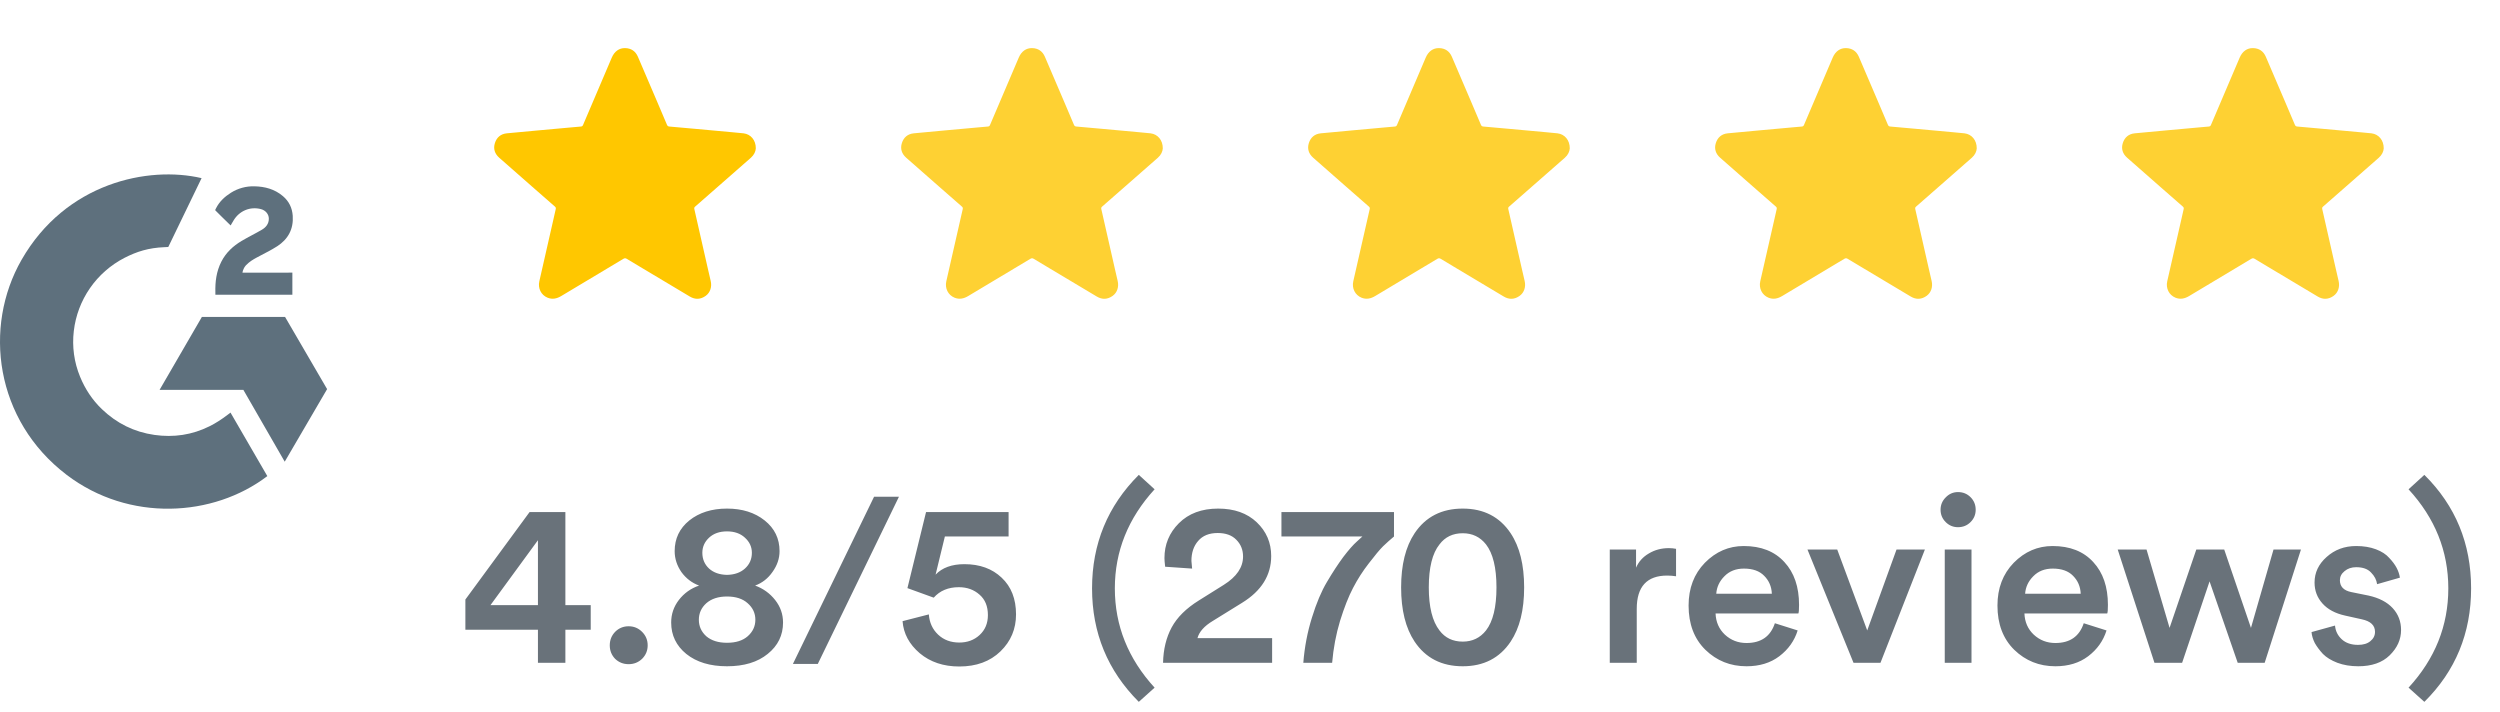
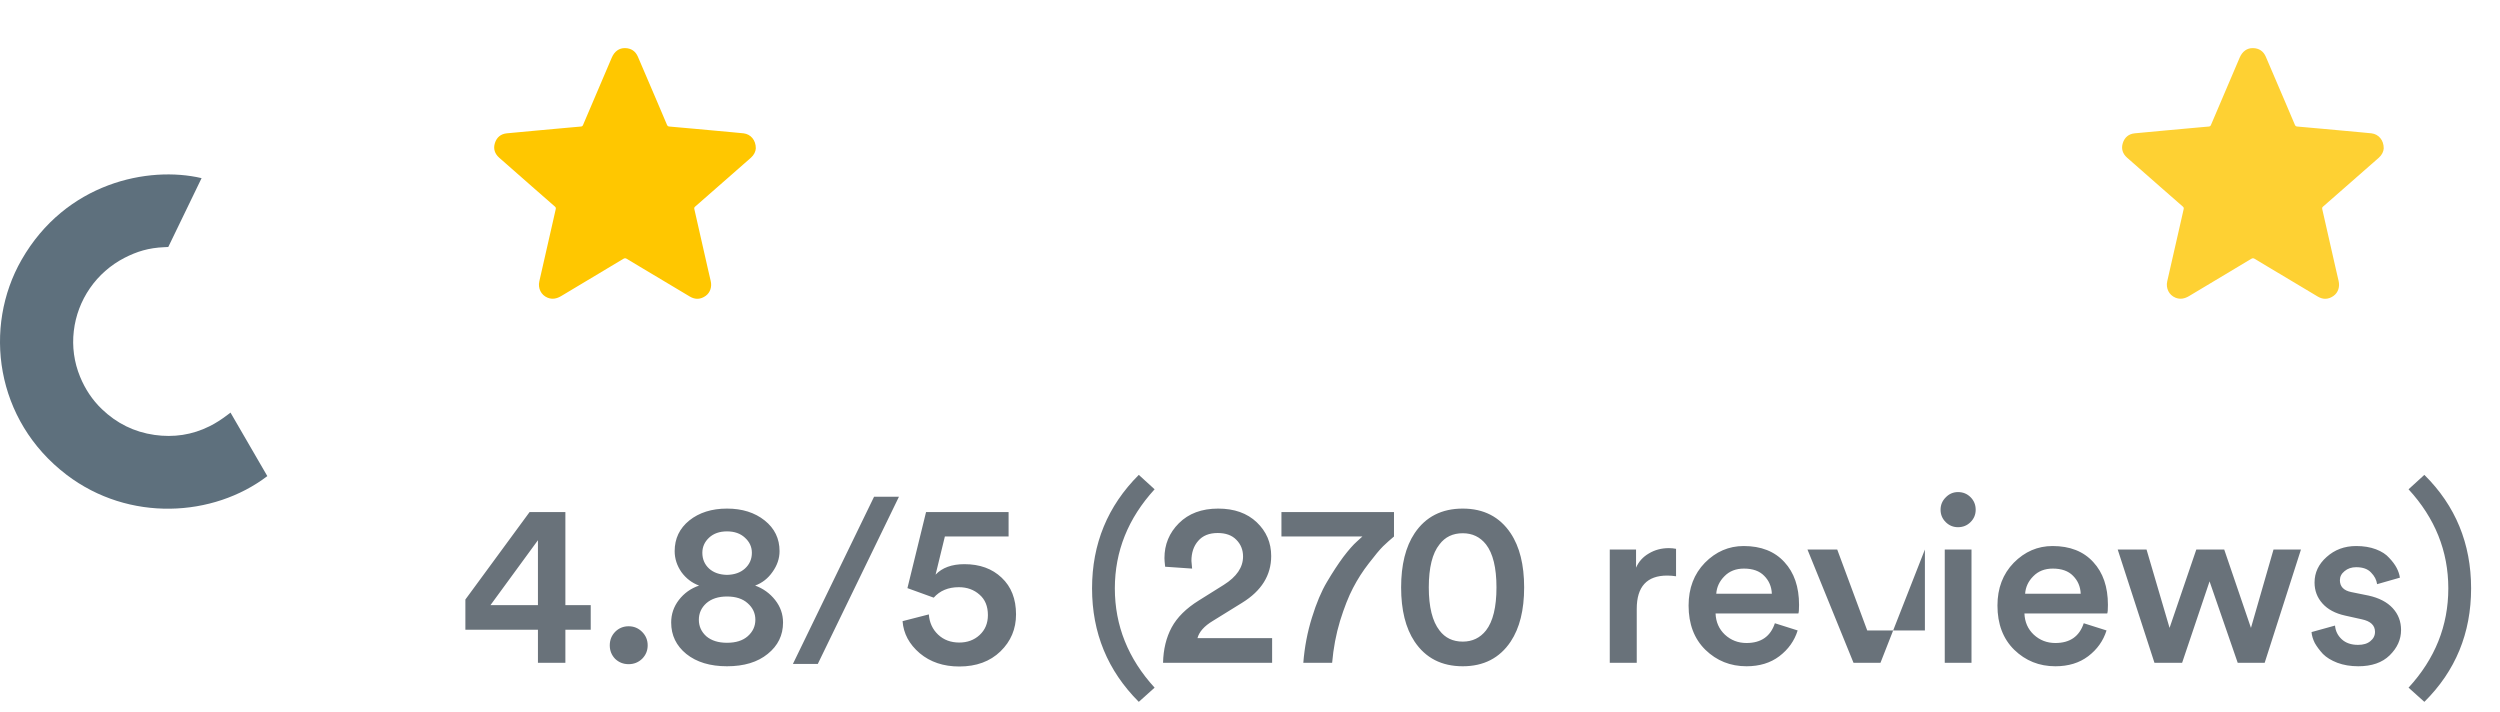
<svg xmlns="http://www.w3.org/2000/svg" width="172" height="49" viewBox="0 0 172 49" fill="none">
  <path d="M15.858 28.386C16.709 29.855 17.551 31.306 18.392 32.756C14.668 35.59 8.874 35.932 4.585 32.669C-0.351 28.91 -1.162 22.496 1.481 17.88C4.52 12.569 10.207 11.395 13.869 12.256C13.77 12.47 11.577 16.993 11.577 16.993C11.577 16.993 11.404 17.004 11.306 17.006C10.223 17.052 9.417 17.302 8.553 17.746C7.605 18.238 6.793 18.953 6.187 19.829C5.581 20.705 5.2 21.715 5.078 22.771C4.95 23.842 5.099 24.927 5.511 25.925C5.859 26.769 6.351 27.518 7.011 28.15C8.023 29.122 9.228 29.723 10.625 29.922C11.947 30.111 13.219 29.924 14.411 29.329C14.858 29.106 15.238 28.859 15.683 28.521C15.74 28.485 15.79 28.439 15.858 28.386Z" fill="#5E707D" />
-   <path d="M15.867 15.51C15.651 15.299 15.451 15.104 15.251 14.908C15.132 14.791 15.018 14.669 14.896 14.555C14.852 14.514 14.801 14.457 14.801 14.457C14.801 14.457 14.843 14.37 14.86 14.334C15.094 13.869 15.459 13.529 15.892 13.258C16.372 12.957 16.93 12.803 17.497 12.818C18.223 12.832 18.897 13.011 19.466 13.495C19.887 13.852 20.102 14.305 20.14 14.846C20.203 15.758 19.823 16.456 19.07 16.944C18.627 17.231 18.149 17.452 17.67 17.715C17.406 17.86 17.18 17.987 16.922 18.25C16.694 18.513 16.683 18.761 16.683 18.761L20.115 18.757V20.276H14.818C14.818 20.276 14.818 20.172 14.818 20.129C14.798 19.383 14.885 18.68 15.229 18.002C15.546 17.38 16.037 16.924 16.628 16.574C17.083 16.303 17.562 16.073 18.018 15.805C18.299 15.639 18.498 15.396 18.496 15.043C18.496 14.741 18.275 14.472 17.958 14.388C17.212 14.188 16.453 14.507 16.058 15.186C16.001 15.285 15.942 15.383 15.867 15.51Z" fill="#5E707D" />
-   <path d="M22.505 26.771L19.613 21.806H13.889L10.979 26.823H16.744L19.589 31.764L22.505 26.771Z" fill="#5E707D" />
  <path d="M52 10.207C51.991 10.419 51.879 10.661 51.662 10.852C50.791 11.617 49.92 12.381 49.048 13.144C48.642 13.501 48.234 13.858 47.826 14.214C47.768 14.264 47.753 14.309 47.771 14.388C48.084 15.757 48.395 17.126 48.703 18.496C48.765 18.771 48.827 19.047 48.894 19.321C48.992 19.728 48.867 20.129 48.55 20.356C48.202 20.606 47.832 20.623 47.463 20.404C46.29 19.707 45.119 19.007 43.949 18.304C43.675 18.14 43.399 17.981 43.13 17.812C43.04 17.755 42.975 17.755 42.883 17.81C41.46 18.664 40.034 19.513 38.613 20.367C38.311 20.548 38.002 20.616 37.669 20.48C37.227 20.298 36.997 19.834 37.106 19.352C37.417 17.987 37.727 16.622 38.038 15.257C38.104 14.97 38.163 14.681 38.233 14.396C38.254 14.314 38.24 14.265 38.177 14.211C37.643 13.746 37.109 13.279 36.577 12.811C35.832 12.157 35.084 11.507 34.343 10.848C34.04 10.579 33.925 10.236 34.049 9.844C34.173 9.452 34.45 9.216 34.864 9.173C35.597 9.098 36.331 9.035 37.064 8.968C37.79 8.902 38.515 8.836 39.241 8.77C39.483 8.749 39.725 8.724 39.967 8.706C40.045 8.7 40.086 8.666 40.115 8.595C40.773 7.051 41.431 5.507 42.09 3.964C42.273 3.537 42.598 3.299 43.011 3.31C43.425 3.32 43.723 3.522 43.887 3.902C44.333 4.935 44.774 5.971 45.216 7.006C45.441 7.532 45.667 8.059 45.888 8.587C45.922 8.668 45.97 8.7 46.055 8.706C46.638 8.756 47.221 8.808 47.804 8.862C48.653 8.939 49.501 9.017 50.35 9.095C50.619 9.119 50.889 9.143 51.158 9.173C51.647 9.231 52.004 9.639 52 10.207Z" fill="#FFC700" />
-   <path d="M80 10.207C79.991 10.419 79.879 10.661 79.662 10.852C78.791 11.617 77.92 12.381 77.048 13.144C76.641 13.501 76.234 13.858 75.826 14.214C75.768 14.264 75.753 14.309 75.771 14.388C76.084 15.757 76.395 17.126 76.703 18.496C76.765 18.771 76.827 19.047 76.894 19.321C76.992 19.728 76.867 20.129 76.55 20.356C76.202 20.606 75.832 20.623 75.463 20.404C74.29 19.707 73.119 19.007 71.949 18.304C71.675 18.14 71.399 17.981 71.13 17.812C71.04 17.755 70.975 17.755 70.883 17.81C69.46 18.664 68.034 19.513 66.613 20.367C66.311 20.548 66.002 20.616 65.669 20.48C65.227 20.298 64.997 19.834 65.106 19.352C65.417 17.987 65.727 16.622 66.038 15.257C66.104 14.97 66.163 14.681 66.234 14.396C66.254 14.314 66.24 14.265 66.177 14.211C65.643 13.746 65.109 13.279 64.577 12.811C63.832 12.157 63.084 11.507 62.343 10.848C62.04 10.579 61.925 10.236 62.049 9.844C62.173 9.452 62.45 9.216 62.864 9.173C63.597 9.098 64.331 9.035 65.064 8.968C65.79 8.902 66.515 8.836 67.241 8.77C67.483 8.749 67.725 8.724 67.967 8.706C68.045 8.7 68.086 8.666 68.115 8.595C68.773 7.051 69.431 5.507 70.09 3.964C70.272 3.537 70.598 3.299 71.011 3.31C71.425 3.32 71.723 3.522 71.887 3.902C72.333 4.935 72.774 5.971 73.216 7.006C73.441 7.532 73.667 8.059 73.888 8.587C73.922 8.668 73.97 8.7 74.055 8.706C74.638 8.756 75.221 8.808 75.804 8.862C76.653 8.939 77.501 9.017 78.35 9.095C78.619 9.119 78.889 9.143 79.158 9.173C79.647 9.231 80.004 9.639 80 10.207Z" fill="#FED133" />
-   <path d="M108 10.207C107.991 10.419 107.879 10.661 107.662 10.852C106.791 11.617 105.92 12.381 105.048 13.144C104.641 13.501 104.234 13.858 103.826 14.214C103.768 14.264 103.753 14.309 103.771 14.388C104.084 15.757 104.395 17.126 104.703 18.496C104.765 18.771 104.827 19.047 104.894 19.321C104.992 19.728 104.867 20.129 104.55 20.356C104.202 20.606 103.832 20.623 103.463 20.404C102.29 19.707 101.119 19.007 99.949 18.304C99.675 18.14 99.399 17.981 99.13 17.812C99.04 17.755 98.975 17.755 98.883 17.81C97.46 18.664 96.034 19.513 94.613 20.367C94.311 20.548 94.002 20.616 93.669 20.48C93.227 20.298 92.997 19.834 93.106 19.352C93.417 17.987 93.727 16.622 94.038 15.257C94.104 14.97 94.163 14.681 94.234 14.396C94.254 14.314 94.24 14.265 94.177 14.211C93.643 13.746 93.109 13.279 92.577 12.811C91.832 12.157 91.084 11.507 90.343 10.848C90.04 10.579 89.925 10.236 90.049 9.844C90.173 9.452 90.451 9.216 90.864 9.173C91.597 9.098 92.331 9.035 93.064 8.968C93.79 8.902 94.515 8.836 95.241 8.77C95.483 8.749 95.725 8.724 95.967 8.706C96.045 8.7 96.086 8.666 96.115 8.595C96.773 7.051 97.431 5.507 98.09 3.964C98.272 3.537 98.598 3.299 99.011 3.31C99.425 3.32 99.723 3.522 99.887 3.902C100.333 4.935 100.774 5.971 101.216 7.006C101.441 7.532 101.667 8.059 101.888 8.587C101.922 8.668 101.97 8.7 102.055 8.706C102.638 8.756 103.221 8.808 103.804 8.862C104.653 8.939 105.501 9.017 106.35 9.095C106.619 9.119 106.889 9.143 107.158 9.173C107.647 9.231 108.004 9.639 108 10.207Z" fill="#FED133" />
-   <path d="M136 10.207C135.991 10.419 135.879 10.661 135.662 10.852C134.791 11.617 133.92 12.381 133.048 13.144C132.641 13.501 132.234 13.858 131.826 14.214C131.768 14.264 131.753 14.309 131.771 14.388C132.084 15.757 132.395 17.126 132.703 18.496C132.765 18.771 132.827 19.047 132.894 19.321C132.992 19.728 132.867 20.129 132.55 20.356C132.202 20.606 131.832 20.623 131.463 20.404C130.29 19.707 129.119 19.007 127.949 18.304C127.675 18.14 127.399 17.981 127.13 17.812C127.04 17.755 126.975 17.755 126.883 17.81C125.46 18.664 124.034 19.513 122.613 20.367C122.311 20.548 122.002 20.616 121.669 20.48C121.227 20.298 120.997 19.834 121.106 19.352C121.417 17.987 121.727 16.622 122.039 15.257C122.104 14.97 122.163 14.681 122.234 14.396C122.254 14.314 122.24 14.265 122.177 14.211C121.643 13.746 121.109 13.279 120.577 12.811C119.832 12.157 119.084 11.507 118.343 10.848C118.04 10.579 117.925 10.236 118.049 9.844C118.173 9.452 118.451 9.216 118.864 9.173C119.597 9.098 120.331 9.035 121.064 8.968C121.79 8.902 122.515 8.836 123.241 8.77C123.483 8.749 123.725 8.724 123.967 8.706C124.045 8.7 124.086 8.666 124.115 8.595C124.773 7.051 125.431 5.507 126.09 3.964C126.273 3.537 126.598 3.299 127.011 3.31C127.425 3.32 127.723 3.522 127.887 3.902C128.333 4.935 128.774 5.971 129.216 7.006C129.441 7.532 129.667 8.059 129.888 8.587C129.922 8.668 129.97 8.7 130.055 8.706C130.638 8.756 131.221 8.808 131.804 8.862C132.653 8.939 133.501 9.017 134.35 9.095C134.619 9.119 134.889 9.143 135.158 9.173C135.647 9.231 136.004 9.639 136 10.207Z" fill="#FED133" />
  <path d="M164 10.207C163.991 10.419 163.879 10.661 163.662 10.852C162.791 11.617 161.92 12.381 161.048 13.144C160.641 13.501 160.234 13.858 159.826 14.214C159.768 14.264 159.753 14.309 159.771 14.388C160.084 15.757 160.395 17.126 160.703 18.496C160.765 18.771 160.827 19.047 160.894 19.321C160.992 19.728 160.867 20.129 160.55 20.356C160.202 20.606 159.832 20.623 159.463 20.404C158.29 19.707 157.119 19.007 155.949 18.304C155.675 18.14 155.399 17.981 155.13 17.812C155.04 17.755 154.975 17.755 154.883 17.81C153.46 18.664 152.034 19.513 150.613 20.367C150.311 20.548 150.002 20.616 149.669 20.48C149.227 20.298 148.997 19.834 149.106 19.352C149.417 17.987 149.727 16.622 150.039 15.257C150.104 14.97 150.163 14.681 150.234 14.396C150.254 14.314 150.24 14.265 150.177 14.211C149.643 13.746 149.109 13.279 148.577 12.811C147.832 12.157 147.084 11.507 146.343 10.848C146.04 10.579 145.925 10.236 146.049 9.844C146.173 9.452 146.451 9.216 146.864 9.173C147.597 9.098 148.331 9.035 149.064 8.968C149.79 8.902 150.515 8.836 151.241 8.77C151.483 8.749 151.725 8.724 151.967 8.706C152.045 8.7 152.086 8.666 152.115 8.595C152.773 7.051 153.431 5.507 154.09 3.964C154.273 3.537 154.598 3.299 155.011 3.31C155.425 3.32 155.723 3.522 155.887 3.902C156.333 4.935 156.774 5.971 157.216 7.006C157.441 7.532 157.667 8.059 157.888 8.587C157.922 8.668 157.97 8.7 158.055 8.706C158.638 8.756 159.221 8.808 159.804 8.862C160.653 8.939 161.501 9.017 162.35 9.095C162.619 9.119 162.889 9.143 163.158 9.173C163.647 9.231 164.004 9.639 164 10.207Z" fill="#FED133" />
-   <path d="M32.018 43.327V41.247L36.434 35.231H38.898V41.631H40.642V43.327H38.898V45.599H37.01V43.327H32.018ZM37.01 41.631V37.167L33.746 41.631H37.01ZM42.32 45.327C42.075 45.071 41.952 44.762 41.952 44.399C41.952 44.036 42.075 43.727 42.32 43.471C42.576 43.215 42.886 43.087 43.248 43.087C43.611 43.087 43.92 43.215 44.176 43.471C44.432 43.727 44.56 44.036 44.56 44.399C44.56 44.762 44.432 45.071 44.176 45.327C43.92 45.572 43.611 45.695 43.248 45.695C42.886 45.695 42.576 45.572 42.32 45.327ZM50.017 39.551C50.529 39.541 50.94 39.397 51.249 39.119C51.569 38.831 51.729 38.468 51.729 38.031C51.729 37.626 51.569 37.279 51.249 36.991C50.94 36.703 50.529 36.559 50.017 36.559C49.505 36.559 49.095 36.703 48.785 36.991C48.476 37.279 48.321 37.626 48.321 38.031C48.321 38.468 48.476 38.831 48.785 39.119C49.095 39.397 49.505 39.541 50.017 39.551ZM50.017 44.223C50.625 44.223 51.1 44.074 51.441 43.775C51.793 43.466 51.969 43.087 51.969 42.639C51.969 42.191 51.793 41.812 51.441 41.503C51.1 41.194 50.625 41.039 50.017 41.039C49.42 41.039 48.945 41.194 48.593 41.503C48.252 41.812 48.081 42.191 48.081 42.639C48.081 43.087 48.252 43.466 48.593 43.775C48.945 44.074 49.42 44.223 50.017 44.223ZM50.017 45.839C48.855 45.839 47.921 45.556 47.217 44.991C46.524 44.426 46.177 43.706 46.177 42.831C46.177 42.255 46.353 41.738 46.705 41.279C47.068 40.81 47.532 40.479 48.097 40.287C47.607 40.106 47.201 39.797 46.881 39.359C46.572 38.911 46.417 38.431 46.417 37.919C46.417 37.055 46.753 36.351 47.425 35.807C48.108 35.263 48.972 34.991 50.017 34.991C51.063 34.991 51.927 35.263 52.609 35.807C53.292 36.351 53.633 37.055 53.633 37.919C53.633 38.42 53.473 38.895 53.153 39.343C52.844 39.791 52.444 40.106 51.953 40.287C52.508 40.49 52.967 40.821 53.329 41.279C53.692 41.738 53.873 42.255 53.873 42.831C53.873 43.706 53.521 44.426 52.817 44.991C52.124 45.556 51.191 45.839 50.017 45.839ZM61.848 34.175L56.264 45.679H54.552L60.136 34.175H61.848ZM62.096 42.735L63.904 42.271C63.946 42.837 64.159 43.3 64.543 43.663C64.927 44.026 65.413 44.207 65.999 44.207C66.554 44.207 67.018 44.036 67.391 43.695C67.775 43.343 67.968 42.885 67.968 42.319C67.968 41.711 67.775 41.242 67.391 40.911C67.007 40.57 66.533 40.399 65.968 40.399C65.242 40.399 64.666 40.639 64.24 41.119L62.431 40.463L63.712 35.231H69.391V36.911H65.007L64.368 39.535C64.826 39.055 65.487 38.815 66.352 38.815C67.407 38.815 68.261 39.124 68.912 39.743C69.573 40.362 69.903 41.205 69.903 42.271C69.903 43.274 69.546 44.122 68.832 44.815C68.117 45.508 67.173 45.855 65.999 45.855C64.912 45.855 64.005 45.551 63.279 44.943C62.554 44.325 62.16 43.589 62.096 42.735ZM78.349 48.287C76.205 46.143 75.133 43.541 75.133 40.479C75.133 37.418 76.205 34.815 78.349 32.671L79.437 33.663C77.613 35.658 76.701 37.93 76.701 40.479C76.701 43.039 77.613 45.316 79.437 47.311L78.349 48.287ZM82.018 39.119L80.162 38.991C80.13 38.703 80.114 38.506 80.114 38.399C80.114 37.461 80.444 36.66 81.106 35.999C81.778 35.327 82.679 34.991 83.81 34.991C84.919 34.991 85.804 35.306 86.466 35.935C87.127 36.565 87.458 37.338 87.458 38.255C87.458 39.578 86.791 40.65 85.458 41.471L83.442 42.719C82.855 43.071 82.503 43.466 82.386 43.903H87.522V45.599H80.018C80.039 44.671 80.236 43.861 80.61 43.167C80.983 42.474 81.607 41.855 82.482 41.311L84.194 40.239C85.079 39.684 85.522 39.034 85.522 38.287C85.522 37.828 85.367 37.444 85.058 37.135C84.759 36.826 84.332 36.671 83.778 36.671C83.191 36.671 82.743 36.852 82.434 37.215C82.124 37.567 81.97 38.026 81.97 38.591L82.018 39.119ZM95.907 35.231V36.911C95.651 37.124 95.401 37.349 95.156 37.583C94.921 37.818 94.596 38.207 94.18 38.751C93.763 39.285 93.401 39.85 93.091 40.447C92.782 41.034 92.484 41.791 92.195 42.719C91.918 43.636 91.737 44.596 91.651 45.599H89.668C89.753 44.522 89.95 43.487 90.26 42.495C90.569 41.492 90.915 40.671 91.299 40.031C91.683 39.38 92.057 38.81 92.419 38.319C92.793 37.828 93.108 37.471 93.364 37.247L93.731 36.911H88.163V35.231H95.907ZM98.301 40.415C98.301 41.759 98.547 42.746 99.037 43.375C99.421 43.887 99.955 44.143 100.637 44.143C101.299 44.143 101.832 43.887 102.237 43.375C102.717 42.757 102.957 41.77 102.957 40.415C102.957 39.06 102.717 38.074 102.237 37.455C101.832 36.943 101.299 36.687 100.637 36.687C99.955 36.687 99.421 36.943 99.037 37.455C98.547 38.063 98.301 39.05 98.301 40.415ZM97.325 44.143C96.707 43.215 96.397 41.972 96.397 40.415C96.397 38.858 96.707 37.615 97.325 36.687C98.083 35.556 99.187 34.991 100.637 34.991C102.077 34.991 103.176 35.556 103.933 36.687C104.552 37.615 104.861 38.858 104.861 40.415C104.861 41.972 104.552 43.215 103.933 44.143C103.176 45.274 102.077 45.839 100.637 45.839C99.187 45.839 98.083 45.274 97.325 44.143ZM115.312 37.759V39.647C115.099 39.615 114.896 39.599 114.704 39.599C113.307 39.599 112.608 40.362 112.608 41.887V45.599H110.752V37.807H112.56V39.055C112.742 38.639 113.035 38.314 113.44 38.079C113.846 37.834 114.304 37.711 114.816 37.711C114.987 37.711 115.152 37.727 115.312 37.759ZM118.079 40.847H121.903C121.882 40.356 121.706 39.946 121.375 39.615C121.055 39.285 120.591 39.119 119.983 39.119C119.429 39.119 118.981 39.295 118.639 39.647C118.298 39.989 118.111 40.389 118.079 40.847ZM122.111 42.879L123.679 43.375C123.455 44.09 123.034 44.682 122.415 45.151C121.807 45.61 121.055 45.839 120.159 45.839C119.05 45.839 118.106 45.461 117.327 44.703C116.559 43.946 116.175 42.932 116.175 41.663C116.175 40.468 116.549 39.487 117.295 38.719C118.053 37.951 118.943 37.567 119.967 37.567C121.162 37.567 122.095 37.935 122.767 38.671C123.439 39.397 123.775 40.378 123.775 41.615C123.775 41.946 123.759 42.143 123.727 42.207H118.031C118.053 42.794 118.266 43.279 118.671 43.663C119.087 44.047 119.583 44.239 120.159 44.239C121.162 44.239 121.813 43.786 122.111 42.879ZM132.433 37.807L129.377 45.599H127.521L124.353 37.807H126.401L128.465 43.375L130.481 37.807H132.433ZM135.639 45.599H133.799V37.807H135.639V45.599ZM133.863 35.919C133.628 35.684 133.511 35.402 133.511 35.071C133.511 34.74 133.628 34.458 133.863 34.223C134.098 33.978 134.38 33.855 134.711 33.855C135.052 33.855 135.34 33.972 135.575 34.207C135.81 34.442 135.927 34.73 135.927 35.071C135.927 35.402 135.81 35.684 135.575 35.919C135.34 36.154 135.052 36.271 134.711 36.271C134.38 36.271 134.098 36.154 133.863 35.919ZM139.329 40.847H143.153C143.132 40.356 142.956 39.946 142.625 39.615C142.305 39.285 141.841 39.119 141.233 39.119C140.679 39.119 140.231 39.295 139.889 39.647C139.548 39.989 139.361 40.389 139.329 40.847ZM143.361 42.879L144.929 43.375C144.705 44.09 144.284 44.682 143.665 45.151C143.057 45.61 142.305 45.839 141.409 45.839C140.3 45.839 139.356 45.461 138.577 44.703C137.809 43.946 137.425 42.932 137.425 41.663C137.425 40.468 137.799 39.487 138.545 38.719C139.303 37.951 140.193 37.567 141.217 37.567C142.412 37.567 143.345 37.935 144.017 38.671C144.689 39.397 145.025 40.378 145.025 41.615C145.025 41.946 145.009 42.143 144.977 42.207H139.281C139.303 42.794 139.516 43.279 139.921 43.663C140.337 44.047 140.833 44.239 141.409 44.239C142.412 44.239 143.063 43.786 143.361 42.879ZM151.106 37.807H153.026L154.866 43.199L156.418 37.807H158.306L155.81 45.599H153.954L152.018 39.999L150.13 45.599H148.226L145.698 37.807H147.682L149.266 43.199L151.106 37.807ZM159.033 43.487L160.649 43.039C160.681 43.413 160.836 43.727 161.113 43.983C161.39 44.239 161.764 44.367 162.233 44.367C162.596 44.367 162.878 44.282 163.081 44.111C163.294 43.941 163.401 43.727 163.401 43.471C163.401 43.023 163.097 42.735 162.489 42.607L161.337 42.351C160.665 42.202 160.148 41.925 159.785 41.519C159.422 41.114 159.241 40.634 159.241 40.079C159.241 39.397 159.518 38.81 160.073 38.319C160.628 37.818 161.305 37.567 162.105 37.567C162.617 37.567 163.07 37.642 163.465 37.791C163.86 37.941 164.164 38.138 164.377 38.383C164.601 38.618 164.772 38.847 164.889 39.071C165.006 39.295 165.081 39.519 165.113 39.743L163.545 40.191C163.502 39.892 163.364 39.626 163.129 39.391C162.905 39.146 162.564 39.023 162.105 39.023C161.785 39.023 161.518 39.114 161.305 39.295C161.092 39.466 160.985 39.674 160.985 39.919C160.985 40.356 161.246 40.629 161.769 40.735L162.953 40.975C163.678 41.135 164.233 41.423 164.617 41.839C165.001 42.255 165.193 42.757 165.193 43.343C165.193 43.994 164.932 44.575 164.409 45.087C163.897 45.589 163.177 45.839 162.249 45.839C161.716 45.839 161.236 45.759 160.809 45.599C160.393 45.439 160.062 45.236 159.817 44.991C159.582 44.735 159.396 44.484 159.257 44.239C159.129 43.983 159.054 43.733 159.033 43.487ZM166.796 32.671C168.94 34.794 170.012 37.397 170.012 40.479C170.012 43.562 168.94 46.164 166.796 48.287L165.708 47.311C167.532 45.327 168.444 43.05 168.444 40.479C168.444 37.919 167.532 35.647 165.708 33.663L166.796 32.671Z" fill="#69727A" />
+   <path d="M32.018 43.327V41.247L36.434 35.231H38.898V41.631H40.642V43.327H38.898V45.599H37.01V43.327H32.018ZM37.01 41.631V37.167L33.746 41.631H37.01ZM42.32 45.327C42.075 45.071 41.952 44.762 41.952 44.399C41.952 44.036 42.075 43.727 42.32 43.471C42.576 43.215 42.886 43.087 43.248 43.087C43.611 43.087 43.92 43.215 44.176 43.471C44.432 43.727 44.56 44.036 44.56 44.399C44.56 44.762 44.432 45.071 44.176 45.327C43.92 45.572 43.611 45.695 43.248 45.695C42.886 45.695 42.576 45.572 42.32 45.327ZM50.017 39.551C50.529 39.541 50.94 39.397 51.249 39.119C51.569 38.831 51.729 38.468 51.729 38.031C51.729 37.626 51.569 37.279 51.249 36.991C50.94 36.703 50.529 36.559 50.017 36.559C49.505 36.559 49.095 36.703 48.785 36.991C48.476 37.279 48.321 37.626 48.321 38.031C48.321 38.468 48.476 38.831 48.785 39.119C49.095 39.397 49.505 39.541 50.017 39.551ZM50.017 44.223C50.625 44.223 51.1 44.074 51.441 43.775C51.793 43.466 51.969 43.087 51.969 42.639C51.969 42.191 51.793 41.812 51.441 41.503C51.1 41.194 50.625 41.039 50.017 41.039C49.42 41.039 48.945 41.194 48.593 41.503C48.252 41.812 48.081 42.191 48.081 42.639C48.081 43.087 48.252 43.466 48.593 43.775C48.945 44.074 49.42 44.223 50.017 44.223ZM50.017 45.839C48.855 45.839 47.921 45.556 47.217 44.991C46.524 44.426 46.177 43.706 46.177 42.831C46.177 42.255 46.353 41.738 46.705 41.279C47.068 40.81 47.532 40.479 48.097 40.287C47.607 40.106 47.201 39.797 46.881 39.359C46.572 38.911 46.417 38.431 46.417 37.919C46.417 37.055 46.753 36.351 47.425 35.807C48.108 35.263 48.972 34.991 50.017 34.991C51.063 34.991 51.927 35.263 52.609 35.807C53.292 36.351 53.633 37.055 53.633 37.919C53.633 38.42 53.473 38.895 53.153 39.343C52.844 39.791 52.444 40.106 51.953 40.287C52.508 40.49 52.967 40.821 53.329 41.279C53.692 41.738 53.873 42.255 53.873 42.831C53.873 43.706 53.521 44.426 52.817 44.991C52.124 45.556 51.191 45.839 50.017 45.839ZM61.848 34.175L56.264 45.679H54.552L60.136 34.175H61.848ZM62.096 42.735L63.904 42.271C63.946 42.837 64.159 43.3 64.543 43.663C64.927 44.026 65.413 44.207 65.999 44.207C66.554 44.207 67.018 44.036 67.391 43.695C67.775 43.343 67.968 42.885 67.968 42.319C67.968 41.711 67.775 41.242 67.391 40.911C67.007 40.57 66.533 40.399 65.968 40.399C65.242 40.399 64.666 40.639 64.24 41.119L62.431 40.463L63.712 35.231H69.391V36.911H65.007L64.368 39.535C64.826 39.055 65.487 38.815 66.352 38.815C67.407 38.815 68.261 39.124 68.912 39.743C69.573 40.362 69.903 41.205 69.903 42.271C69.903 43.274 69.546 44.122 68.832 44.815C68.117 45.508 67.173 45.855 65.999 45.855C64.912 45.855 64.005 45.551 63.279 44.943C62.554 44.325 62.16 43.589 62.096 42.735ZM78.349 48.287C76.205 46.143 75.133 43.541 75.133 40.479C75.133 37.418 76.205 34.815 78.349 32.671L79.437 33.663C77.613 35.658 76.701 37.93 76.701 40.479C76.701 43.039 77.613 45.316 79.437 47.311L78.349 48.287ZM82.018 39.119L80.162 38.991C80.13 38.703 80.114 38.506 80.114 38.399C80.114 37.461 80.444 36.66 81.106 35.999C81.778 35.327 82.679 34.991 83.81 34.991C84.919 34.991 85.804 35.306 86.466 35.935C87.127 36.565 87.458 37.338 87.458 38.255C87.458 39.578 86.791 40.65 85.458 41.471L83.442 42.719C82.855 43.071 82.503 43.466 82.386 43.903H87.522V45.599H80.018C80.039 44.671 80.236 43.861 80.61 43.167C80.983 42.474 81.607 41.855 82.482 41.311L84.194 40.239C85.079 39.684 85.522 39.034 85.522 38.287C85.522 37.828 85.367 37.444 85.058 37.135C84.759 36.826 84.332 36.671 83.778 36.671C83.191 36.671 82.743 36.852 82.434 37.215C82.124 37.567 81.97 38.026 81.97 38.591L82.018 39.119ZM95.907 35.231V36.911C95.651 37.124 95.401 37.349 95.156 37.583C94.921 37.818 94.596 38.207 94.18 38.751C93.763 39.285 93.401 39.85 93.091 40.447C92.782 41.034 92.484 41.791 92.195 42.719C91.918 43.636 91.737 44.596 91.651 45.599H89.668C89.753 44.522 89.95 43.487 90.26 42.495C90.569 41.492 90.915 40.671 91.299 40.031C91.683 39.38 92.057 38.81 92.419 38.319C92.793 37.828 93.108 37.471 93.364 37.247L93.731 36.911H88.163V35.231H95.907ZM98.301 40.415C98.301 41.759 98.547 42.746 99.037 43.375C99.421 43.887 99.955 44.143 100.637 44.143C101.299 44.143 101.832 43.887 102.237 43.375C102.717 42.757 102.957 41.77 102.957 40.415C102.957 39.06 102.717 38.074 102.237 37.455C101.832 36.943 101.299 36.687 100.637 36.687C99.955 36.687 99.421 36.943 99.037 37.455C98.547 38.063 98.301 39.05 98.301 40.415ZM97.325 44.143C96.707 43.215 96.397 41.972 96.397 40.415C96.397 38.858 96.707 37.615 97.325 36.687C98.083 35.556 99.187 34.991 100.637 34.991C102.077 34.991 103.176 35.556 103.933 36.687C104.552 37.615 104.861 38.858 104.861 40.415C104.861 41.972 104.552 43.215 103.933 44.143C103.176 45.274 102.077 45.839 100.637 45.839C99.187 45.839 98.083 45.274 97.325 44.143ZM115.312 37.759V39.647C115.099 39.615 114.896 39.599 114.704 39.599C113.307 39.599 112.608 40.362 112.608 41.887V45.599H110.752V37.807H112.56V39.055C112.742 38.639 113.035 38.314 113.44 38.079C113.846 37.834 114.304 37.711 114.816 37.711C114.987 37.711 115.152 37.727 115.312 37.759ZM118.079 40.847H121.903C121.882 40.356 121.706 39.946 121.375 39.615C121.055 39.285 120.591 39.119 119.983 39.119C119.429 39.119 118.981 39.295 118.639 39.647C118.298 39.989 118.111 40.389 118.079 40.847ZM122.111 42.879L123.679 43.375C123.455 44.09 123.034 44.682 122.415 45.151C121.807 45.61 121.055 45.839 120.159 45.839C119.05 45.839 118.106 45.461 117.327 44.703C116.559 43.946 116.175 42.932 116.175 41.663C116.175 40.468 116.549 39.487 117.295 38.719C118.053 37.951 118.943 37.567 119.967 37.567C121.162 37.567 122.095 37.935 122.767 38.671C123.439 39.397 123.775 40.378 123.775 41.615C123.775 41.946 123.759 42.143 123.727 42.207H118.031C118.053 42.794 118.266 43.279 118.671 43.663C119.087 44.047 119.583 44.239 120.159 44.239C121.162 44.239 121.813 43.786 122.111 42.879ZM132.433 37.807L129.377 45.599H127.521L124.353 37.807H126.401L128.465 43.375H132.433ZM135.639 45.599H133.799V37.807H135.639V45.599ZM133.863 35.919C133.628 35.684 133.511 35.402 133.511 35.071C133.511 34.74 133.628 34.458 133.863 34.223C134.098 33.978 134.38 33.855 134.711 33.855C135.052 33.855 135.34 33.972 135.575 34.207C135.81 34.442 135.927 34.73 135.927 35.071C135.927 35.402 135.81 35.684 135.575 35.919C135.34 36.154 135.052 36.271 134.711 36.271C134.38 36.271 134.098 36.154 133.863 35.919ZM139.329 40.847H143.153C143.132 40.356 142.956 39.946 142.625 39.615C142.305 39.285 141.841 39.119 141.233 39.119C140.679 39.119 140.231 39.295 139.889 39.647C139.548 39.989 139.361 40.389 139.329 40.847ZM143.361 42.879L144.929 43.375C144.705 44.09 144.284 44.682 143.665 45.151C143.057 45.61 142.305 45.839 141.409 45.839C140.3 45.839 139.356 45.461 138.577 44.703C137.809 43.946 137.425 42.932 137.425 41.663C137.425 40.468 137.799 39.487 138.545 38.719C139.303 37.951 140.193 37.567 141.217 37.567C142.412 37.567 143.345 37.935 144.017 38.671C144.689 39.397 145.025 40.378 145.025 41.615C145.025 41.946 145.009 42.143 144.977 42.207H139.281C139.303 42.794 139.516 43.279 139.921 43.663C140.337 44.047 140.833 44.239 141.409 44.239C142.412 44.239 143.063 43.786 143.361 42.879ZM151.106 37.807H153.026L154.866 43.199L156.418 37.807H158.306L155.81 45.599H153.954L152.018 39.999L150.13 45.599H148.226L145.698 37.807H147.682L149.266 43.199L151.106 37.807ZM159.033 43.487L160.649 43.039C160.681 43.413 160.836 43.727 161.113 43.983C161.39 44.239 161.764 44.367 162.233 44.367C162.596 44.367 162.878 44.282 163.081 44.111C163.294 43.941 163.401 43.727 163.401 43.471C163.401 43.023 163.097 42.735 162.489 42.607L161.337 42.351C160.665 42.202 160.148 41.925 159.785 41.519C159.422 41.114 159.241 40.634 159.241 40.079C159.241 39.397 159.518 38.81 160.073 38.319C160.628 37.818 161.305 37.567 162.105 37.567C162.617 37.567 163.07 37.642 163.465 37.791C163.86 37.941 164.164 38.138 164.377 38.383C164.601 38.618 164.772 38.847 164.889 39.071C165.006 39.295 165.081 39.519 165.113 39.743L163.545 40.191C163.502 39.892 163.364 39.626 163.129 39.391C162.905 39.146 162.564 39.023 162.105 39.023C161.785 39.023 161.518 39.114 161.305 39.295C161.092 39.466 160.985 39.674 160.985 39.919C160.985 40.356 161.246 40.629 161.769 40.735L162.953 40.975C163.678 41.135 164.233 41.423 164.617 41.839C165.001 42.255 165.193 42.757 165.193 43.343C165.193 43.994 164.932 44.575 164.409 45.087C163.897 45.589 163.177 45.839 162.249 45.839C161.716 45.839 161.236 45.759 160.809 45.599C160.393 45.439 160.062 45.236 159.817 44.991C159.582 44.735 159.396 44.484 159.257 44.239C159.129 43.983 159.054 43.733 159.033 43.487ZM166.796 32.671C168.94 34.794 170.012 37.397 170.012 40.479C170.012 43.562 168.94 46.164 166.796 48.287L165.708 47.311C167.532 45.327 168.444 43.05 168.444 40.479C168.444 37.919 167.532 35.647 165.708 33.663L166.796 32.671Z" fill="#69727A" />
</svg>